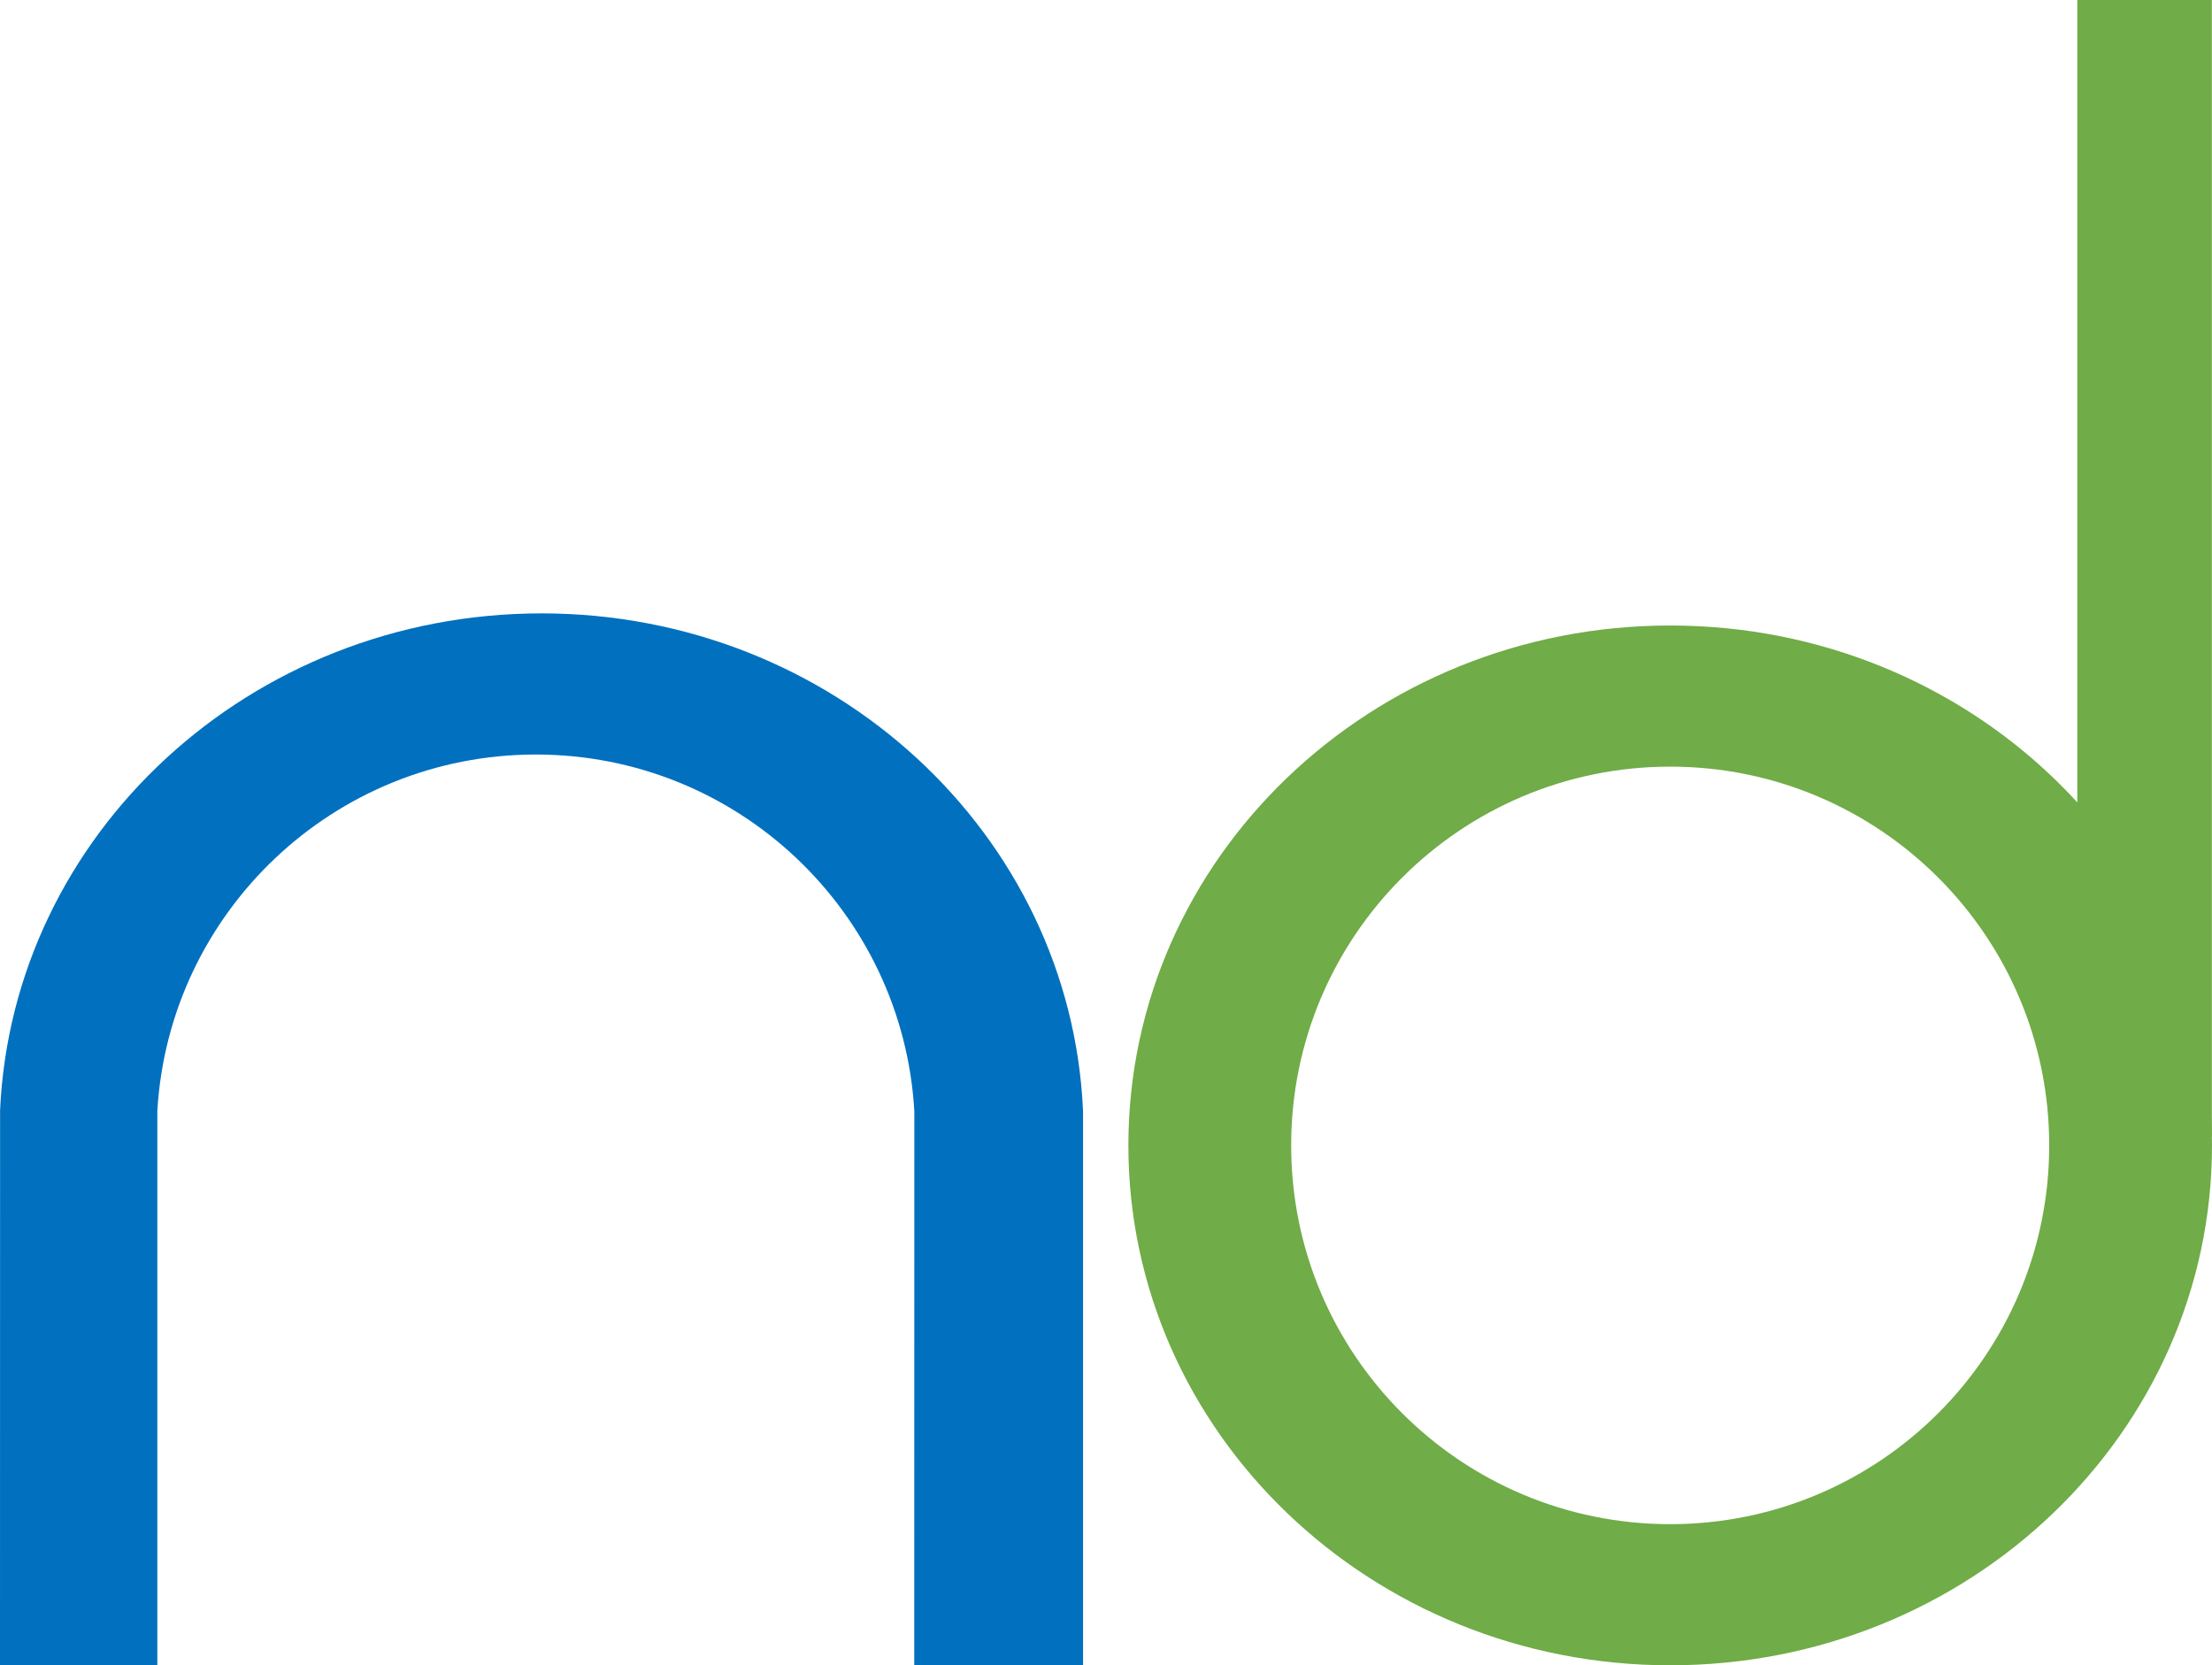
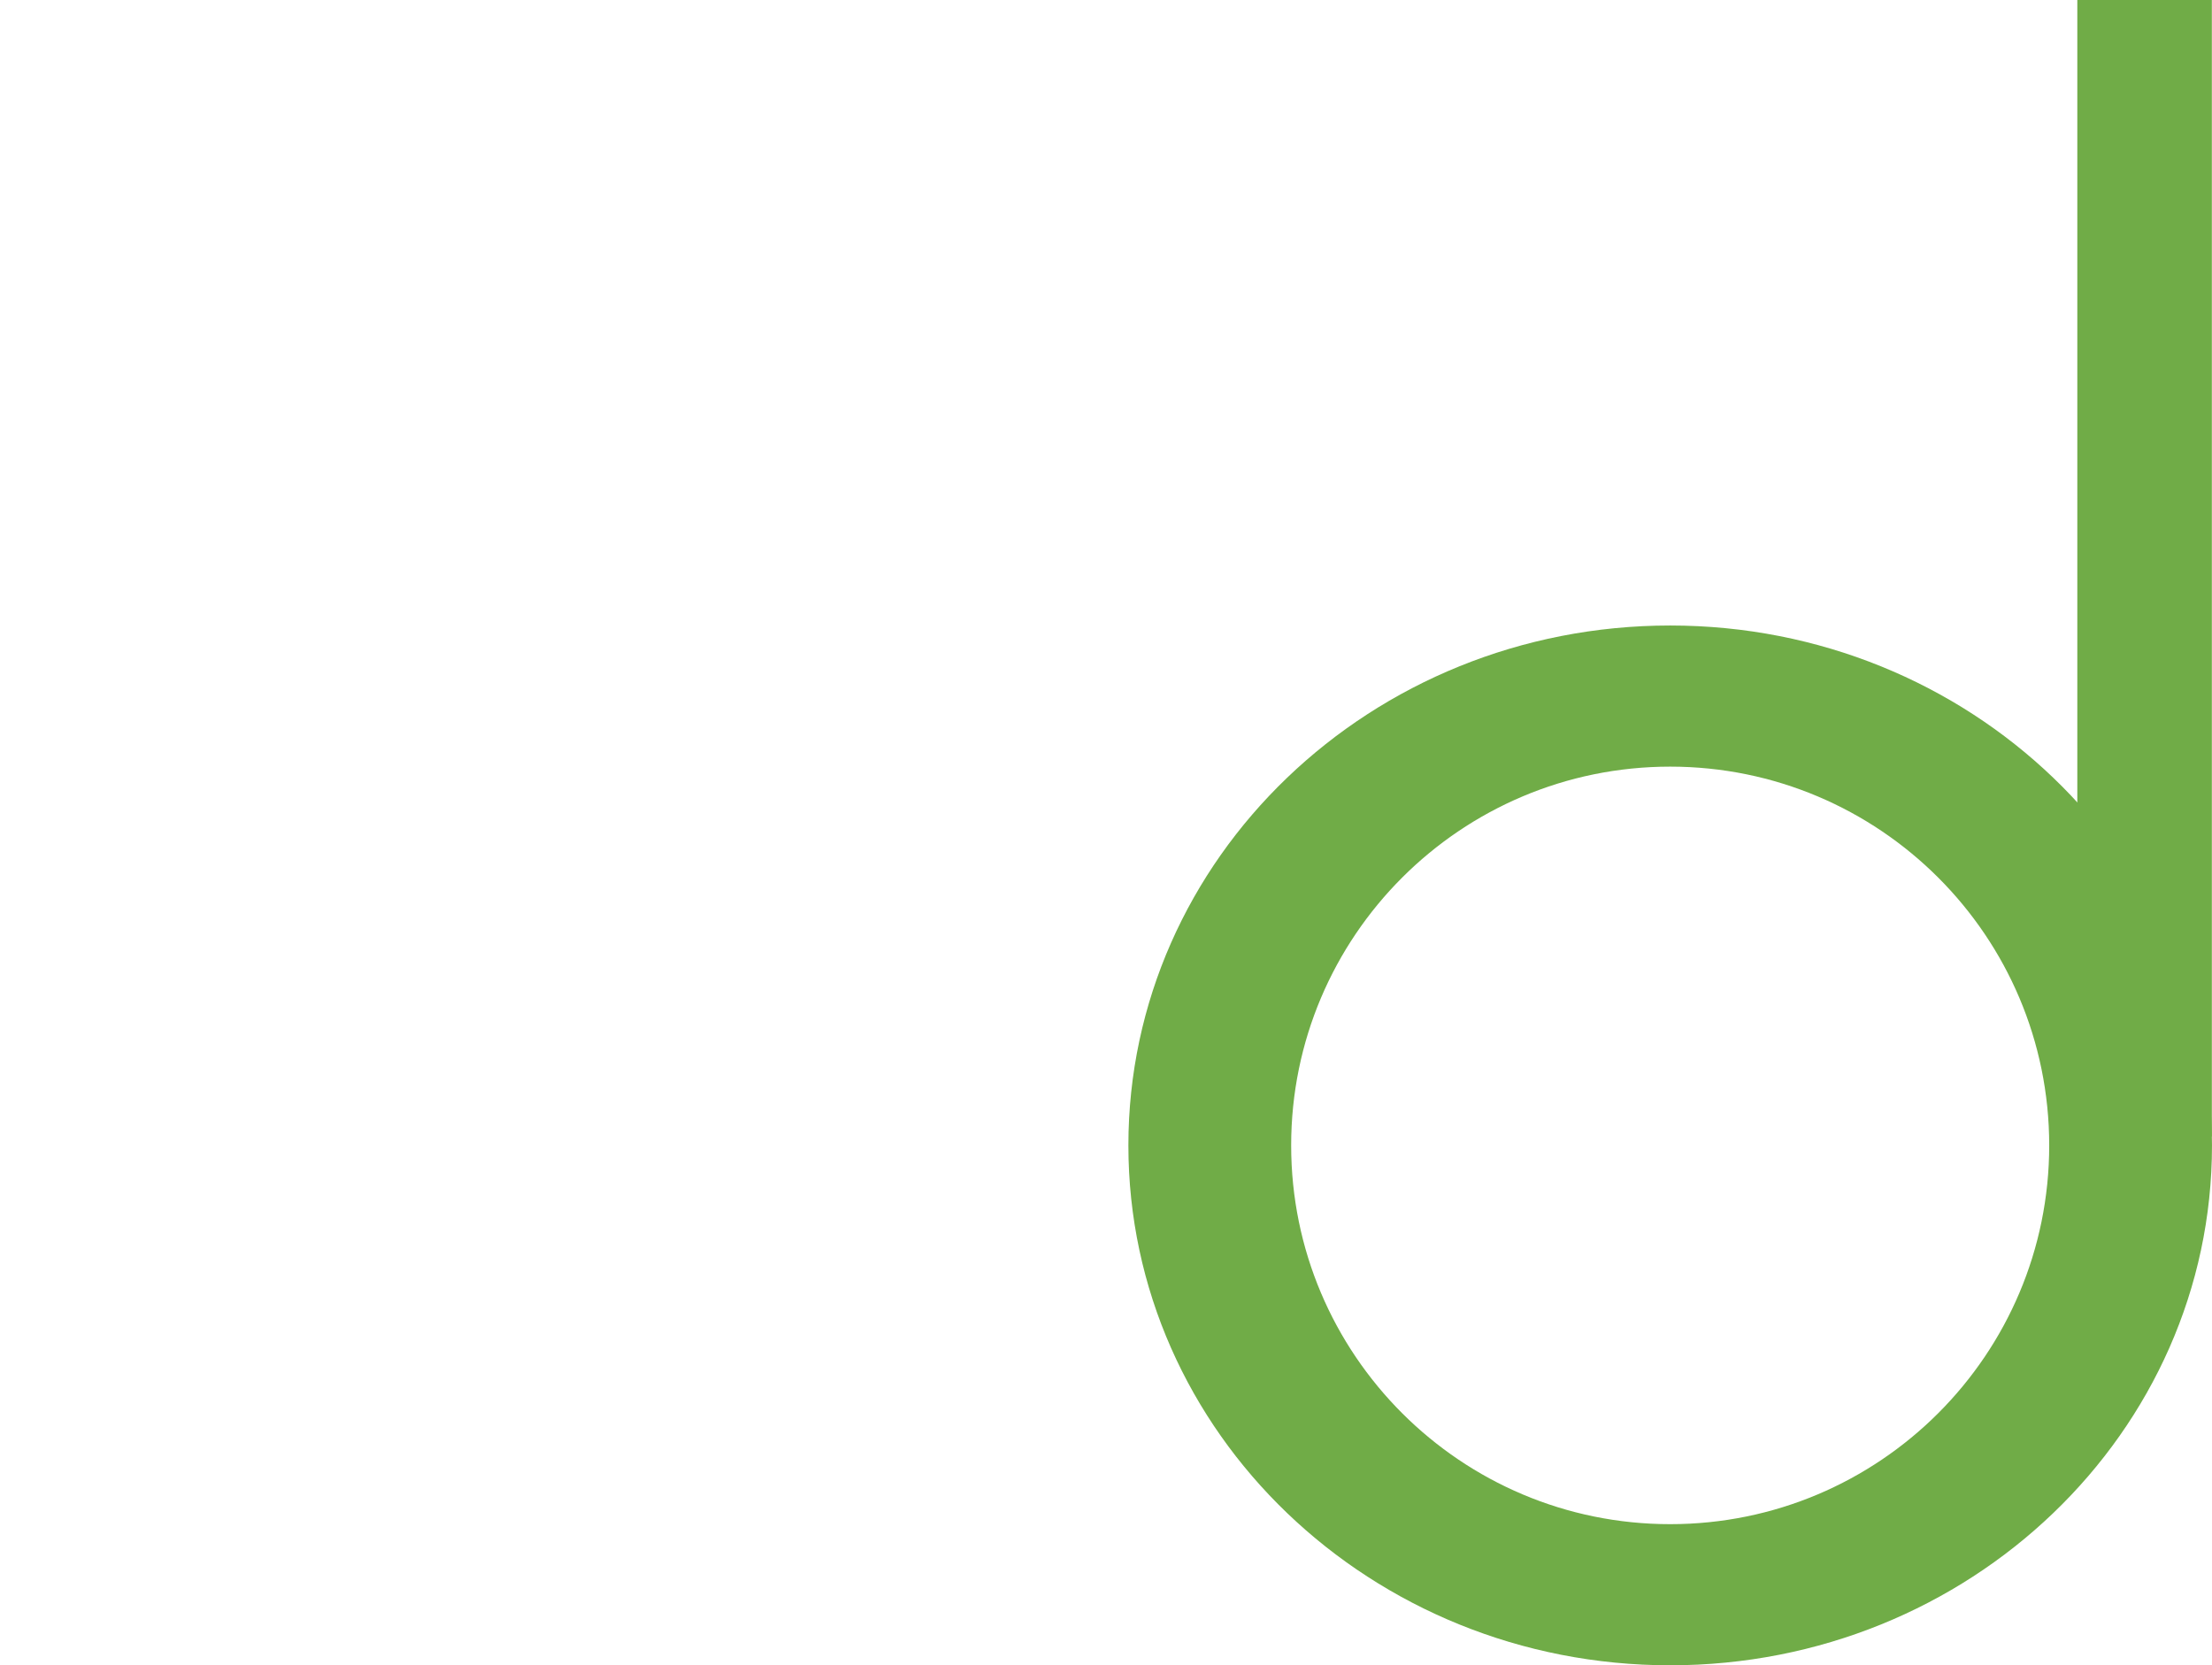
<svg xmlns="http://www.w3.org/2000/svg" id="Layer_2" viewBox="0 0 146.042 109.96">
  <defs>
    <style>.cls-1{fill:#0070bf;}.cls-2{fill:#70ac47;}</style>
  </defs>
  <g id="Layer_1-2">
    <g>
-       <path class="cls-1" d="m.003,73.371c.798-18.282,16.499-32.869,35.751-32.869s34.954,14.587,35.751,32.869v36.588h-11.144l.006-36.588c-.757-13.133-11.656-23.55-24.99-23.55s-24.233,10.417-24.99,23.55v36.588H0l.006-36.588" />
      <g>
-         <path class="cls-2" d="m110.27,41.302c-19.756,0-35.771,15.37-35.771,34.329s16.015,34.329,35.771,34.329,35.771-15.37,35.771-34.329-16.015-34.329-35.771-34.329Zm0,59.339c-13.82,0-25.024-11.197-25.024-25.01s11.204-25.01,25.024-25.01,25.024,11.197,25.024,25.01-11.204,25.01-25.024,25.01Z" />
+         <path class="cls-2" d="m110.27,41.302c-19.756,0-35.771,15.37-35.771,34.329s16.015,34.329,35.771,34.329,35.771-15.37,35.771-34.329-16.015-34.329-35.771-34.329m0,59.339c-13.82,0-25.024-11.197-25.024-25.01s11.204-25.01,25.024-25.01,25.024,11.197,25.024,25.01-11.204,25.01-25.024,25.01Z" />
        <rect class="cls-2" x="137.15" width="8.882" height="75.044" />
      </g>
    </g>
  </g>
</svg>